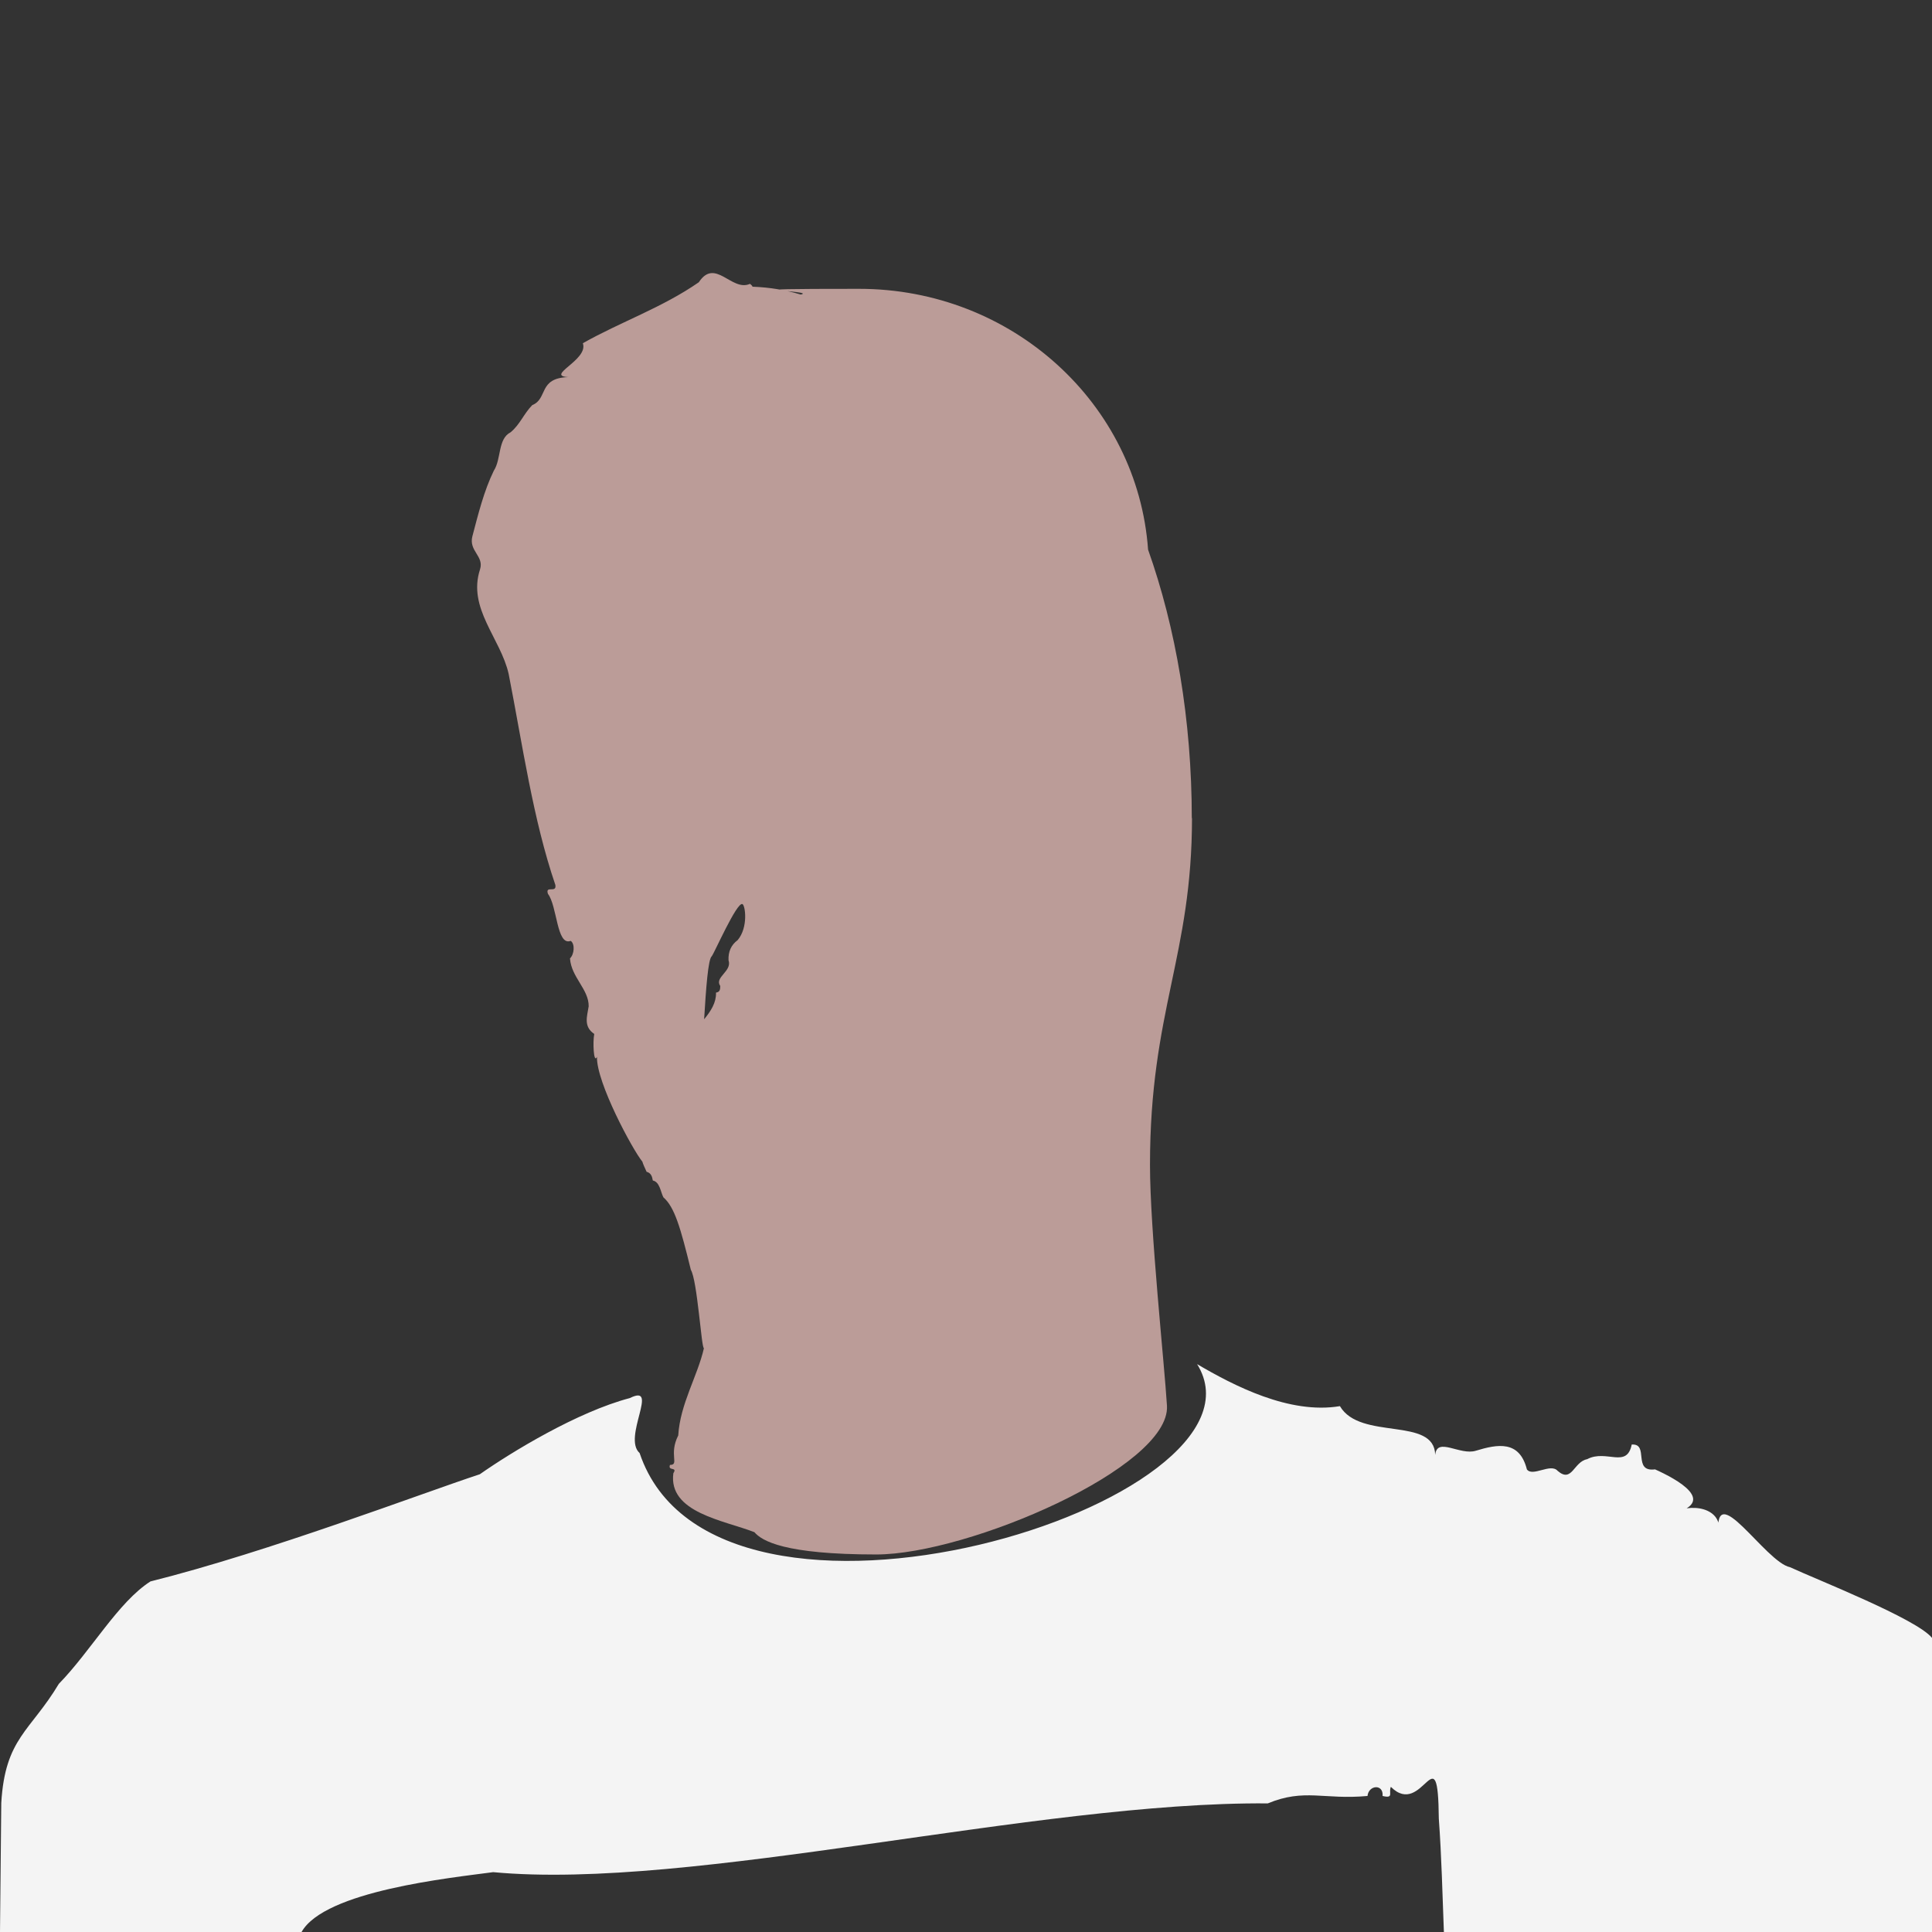
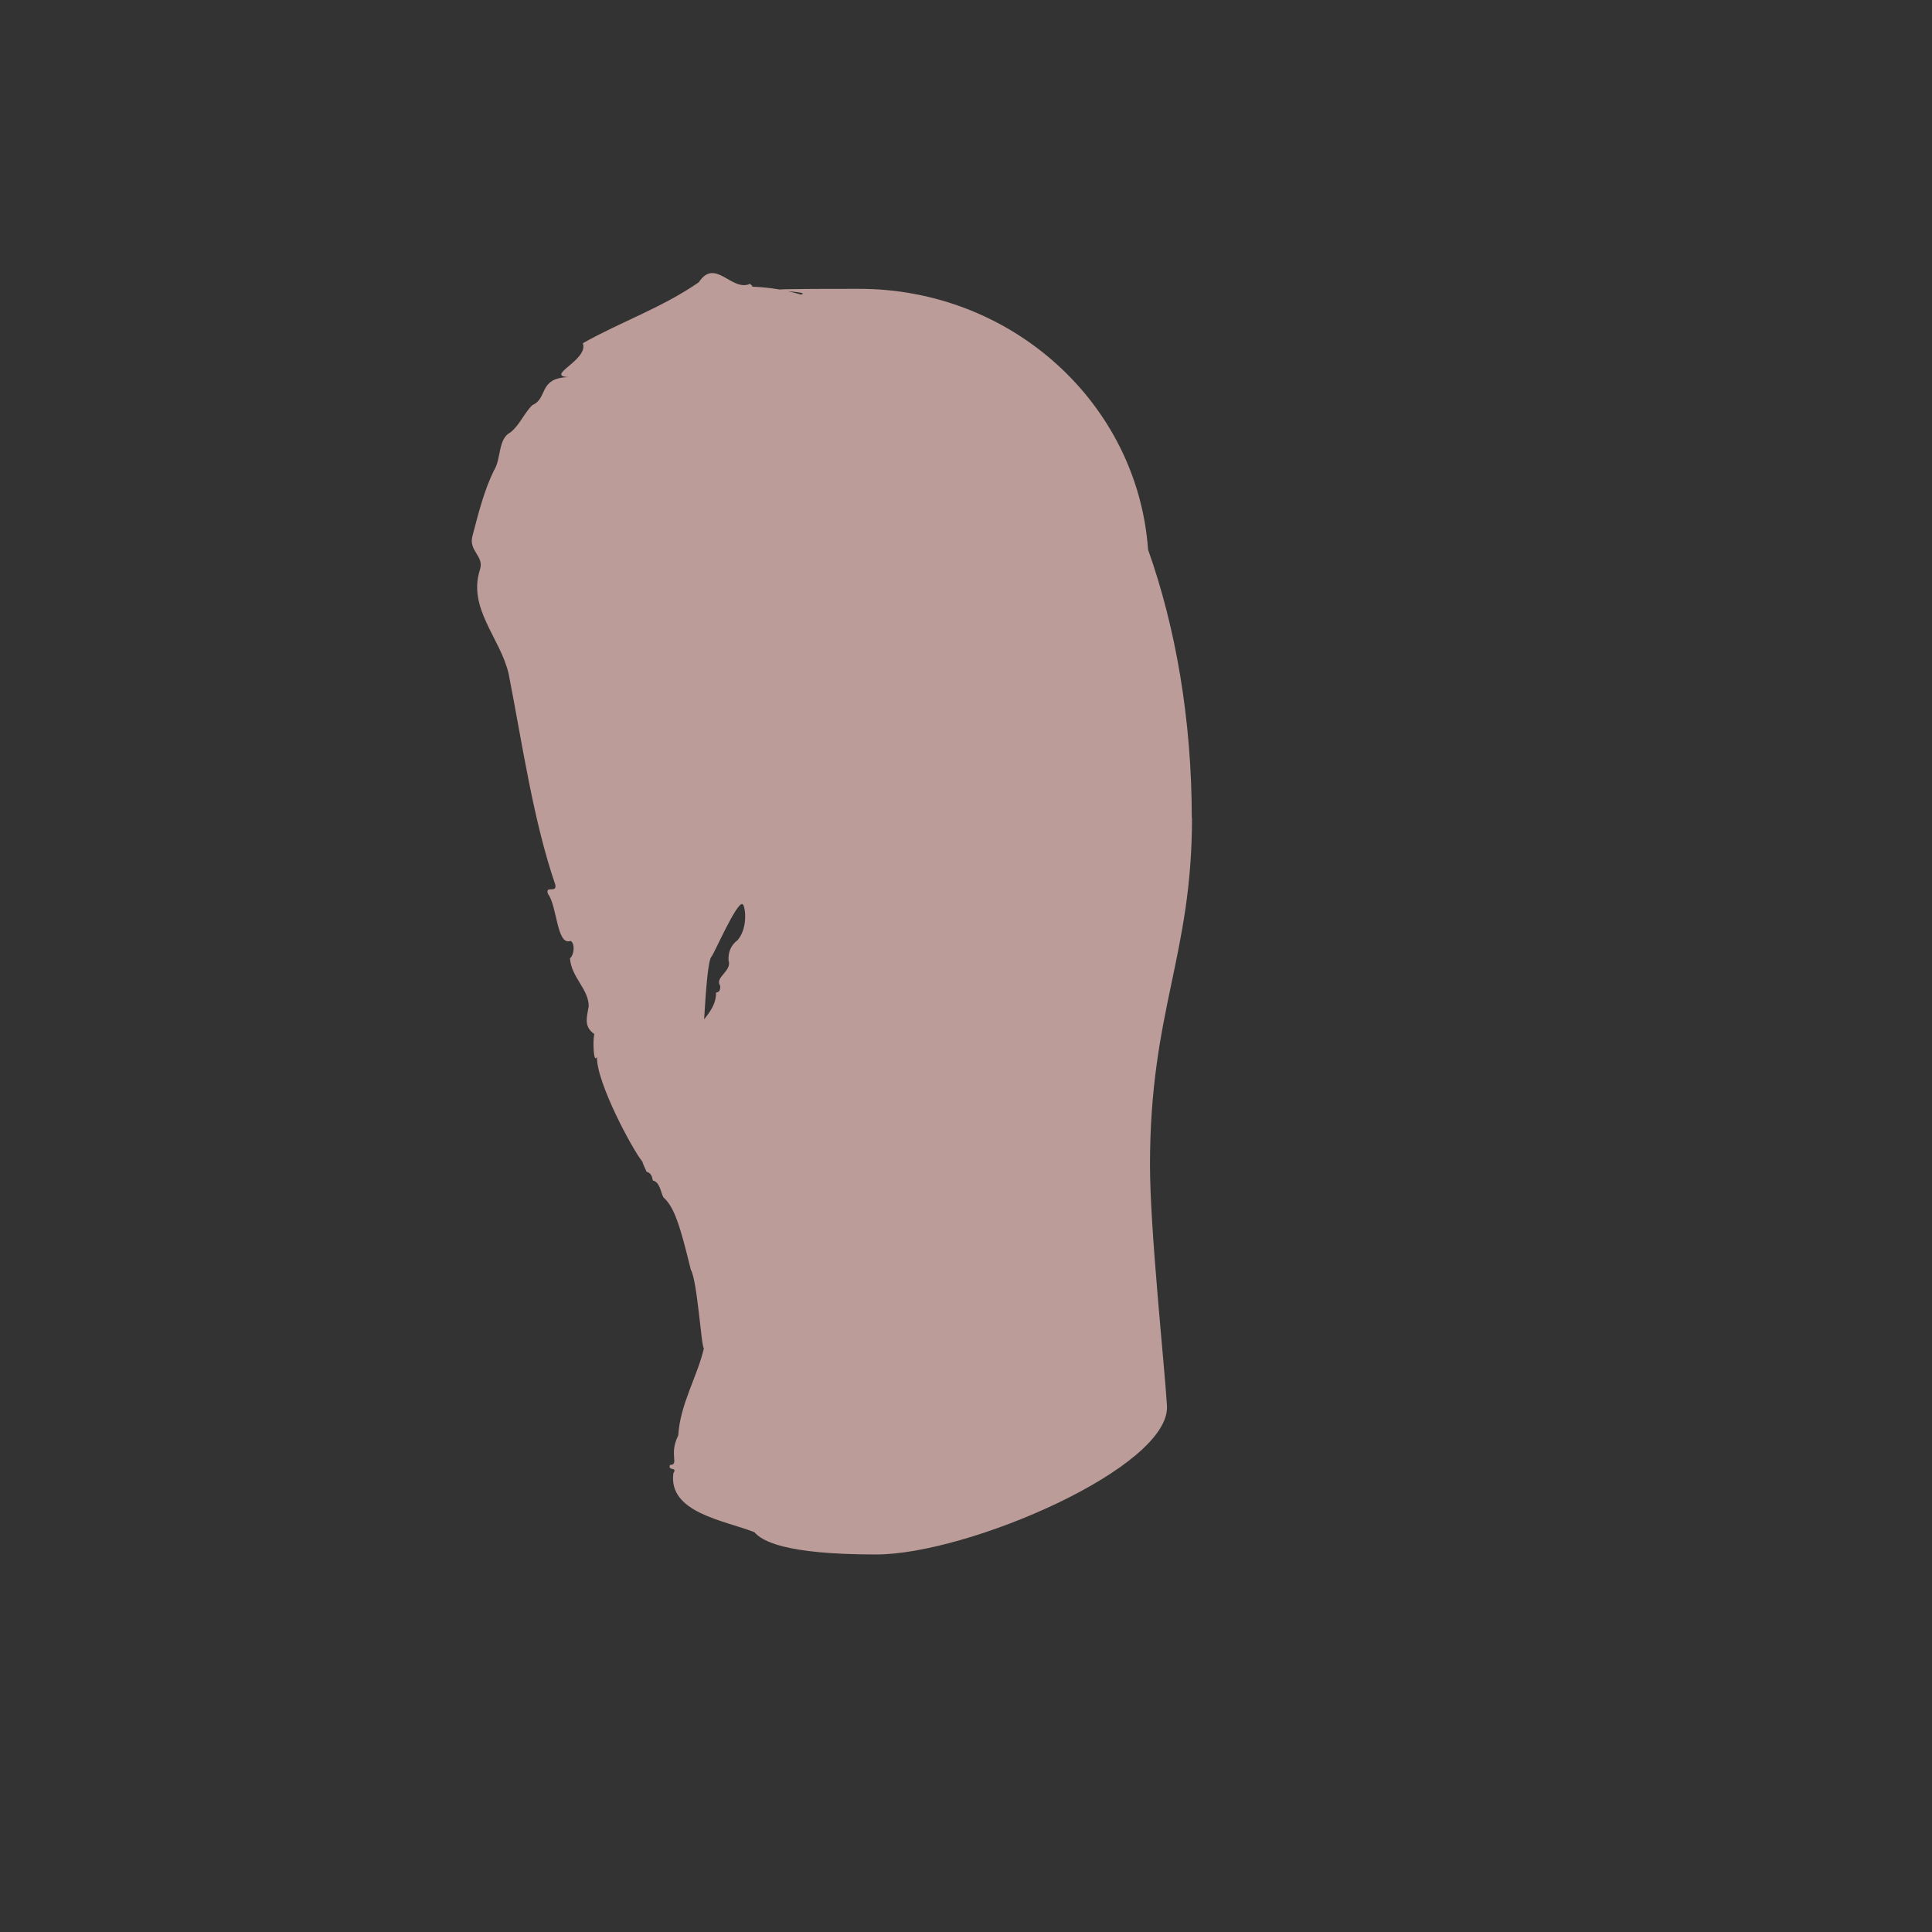
<svg xmlns="http://www.w3.org/2000/svg" version="1.1" viewBox="0 0 910.4 910.4">
  <rect x="0" y="0" width="910.4" height="910.4" fill="#333333" stroke="none" />
  <defs>
    <style>
      .cls-1 {
        fill: #f4f4f4;
      }

      .cls-2 {
        fill: #bb9c98;
      }
    </style>
  </defs>
  <g>
    <g id="Calque_5">
      <path class="cls-2" d="M561.6,385.8c0-46.7-7.6-90.2-20.6-126.8-4.9-68.7-64-122.9-136.2-122.9s-18.6.9-27.5,2.7c-6.9-2.1-14.5-3.4-22.7-3.7-.1-.4-.5-.8-1.1-1.3,0,0-.1,0-.2,0-8.6,3.7-16.3-12.5-24-.8,0,0,0,0,0,0-17.3,12-36.9,18.7-54.6,28.7,0,0-.1.1,0,.2,2.5,7.8-18,15.2-6.9,15.8-14.3.4-9.5,10.2-17,13.2,0,0,0,0,0,0-4,4.1-5.8,9.2-10.2,12.8-6.1,3.1-4.3,12.6-7.9,18.1,0,0,0,0,0,0-4.7,9.6-7.4,20.7-10.1,30.9-1.8,7,5.6,9.3,3.6,15.6-6,18.4,9.7,32.4,13.5,49.3,6.5,33.2,11.5,68.7,22,99.4.7,4.1-4.9,0-3.5,4.2,4.4,5.7,4.1,24.5,10.6,22.2,0,0,.1,0,.2,0,2,1.5,1.6,6.3-.4,8.2,0,0,0,0,0,.1.6,8.8,8.9,14.5,8.8,22.5h0c-.7,4.6-2.6,9.5,2.6,13,0,0,0,.1,0,.2-.7,3.3-.3,14.2,1.3,10.6-.3,12.1,16.8,43.8,21.4,49.4.3,1.1,1,2.6,2,4.8,0,0,0,0,.1,0,2,.6,2.5,2.2,2.8,4,0,0,0,.1.1.1,3.2.7,3.6,5.4,4.9,7.9,0,0,0,0,0,0,5.3,4.6,8.1,14.4,12.9,34,0,0,0,0,0,.1,3.1,4.9,5,37,6.2,37-3,13.2-11.2,26.2-12.1,41.1,0,0,0,0,0,0-4.6,9.1.7,13.9-3.9,13.9-1.1,3.1,3.7.7,1.6,3.9,0,0,0,0,0,0-2.5,18.6,23.9,22.2,38.2,27.8,0,0,0,0,0,0,3.5,4.1,14.1,10.5,57.4,10.5s138.7-41.1,137-70.1c-1.2-19.6-8-83-8-113.4,0-72.7,19.8-98.3,19.8-163.8h0s0,0,0,0ZM347.6,443h0c-3.1,2.3-4.5,5.5-4.3,9.5h0c1.8,5.2-6.8,8-3.9,12.1,0,0,0,0,0,.1,0,1.5-.2,2.8-1.9,3,0,0-.1,0-.1.2.1,4.6-2.4,8.5-5.6,12.4.9-14.8,1.9-28.4,3.6-29.7,1.4-1.9,11.7-25.4,14.4-24.6,1.4.4,2.9,11-2.2,17h0Z" />
-       <path class="cls-1" d="M910.4,910.4v-138.6c-7.3-9-54.4-27.5-66.9-33.3-11.7-2.4-36.2-43.1-33.7-15.2,3-13.3-14-15.6-22.7-9.7,23.4-5.7,2.8-16.7-7.2-21.2-10.8,1.4-2.6-12.3-11-11.7-2.3,11.5-12,2.1-21,6.9-6.4,1.2-7.1,11.4-13.9,5.5-3.3-3.8-11.8,3-14.5-.7-3.5-13.8-13.8-11.9-24-8.8-7.5,2.4-18.4-6.7-19.2,2-.4-18.3-35.3-6.6-44.9-23-23.8,4-50.1-9.7-67.3-19.8,40.6,65-227,148.1-262.7,41.9-8.2-7.3,9.6-33-4.6-25.9-24.7,6.5-55.7,25.4-70.7,35.9-27.7,9.1-99.3,36.5-155.2,50.5-15.2,9.7-28,32.7-43.2,48.3-13.4,22.4-25.3,25.5-27.1,56.1L0,910.4h142.1c10.9-19.4,70.2-25.5,90.3-28.2,94,8.8,255.7-33.3,365-32.4,17.4-7.2,26.4-1.6,47-3.5.5-5.2,7.6-5.8,7.1,0,5.5,1.3,2.7-1.5,3.9-4.3,15.2,15.2,22.2-26.1,22.6,15,1.3,17.8,1.7,35.7,2.4,53.6h230c0,0,0,0,0,0Z" />
    </g>
  </g>
</svg>